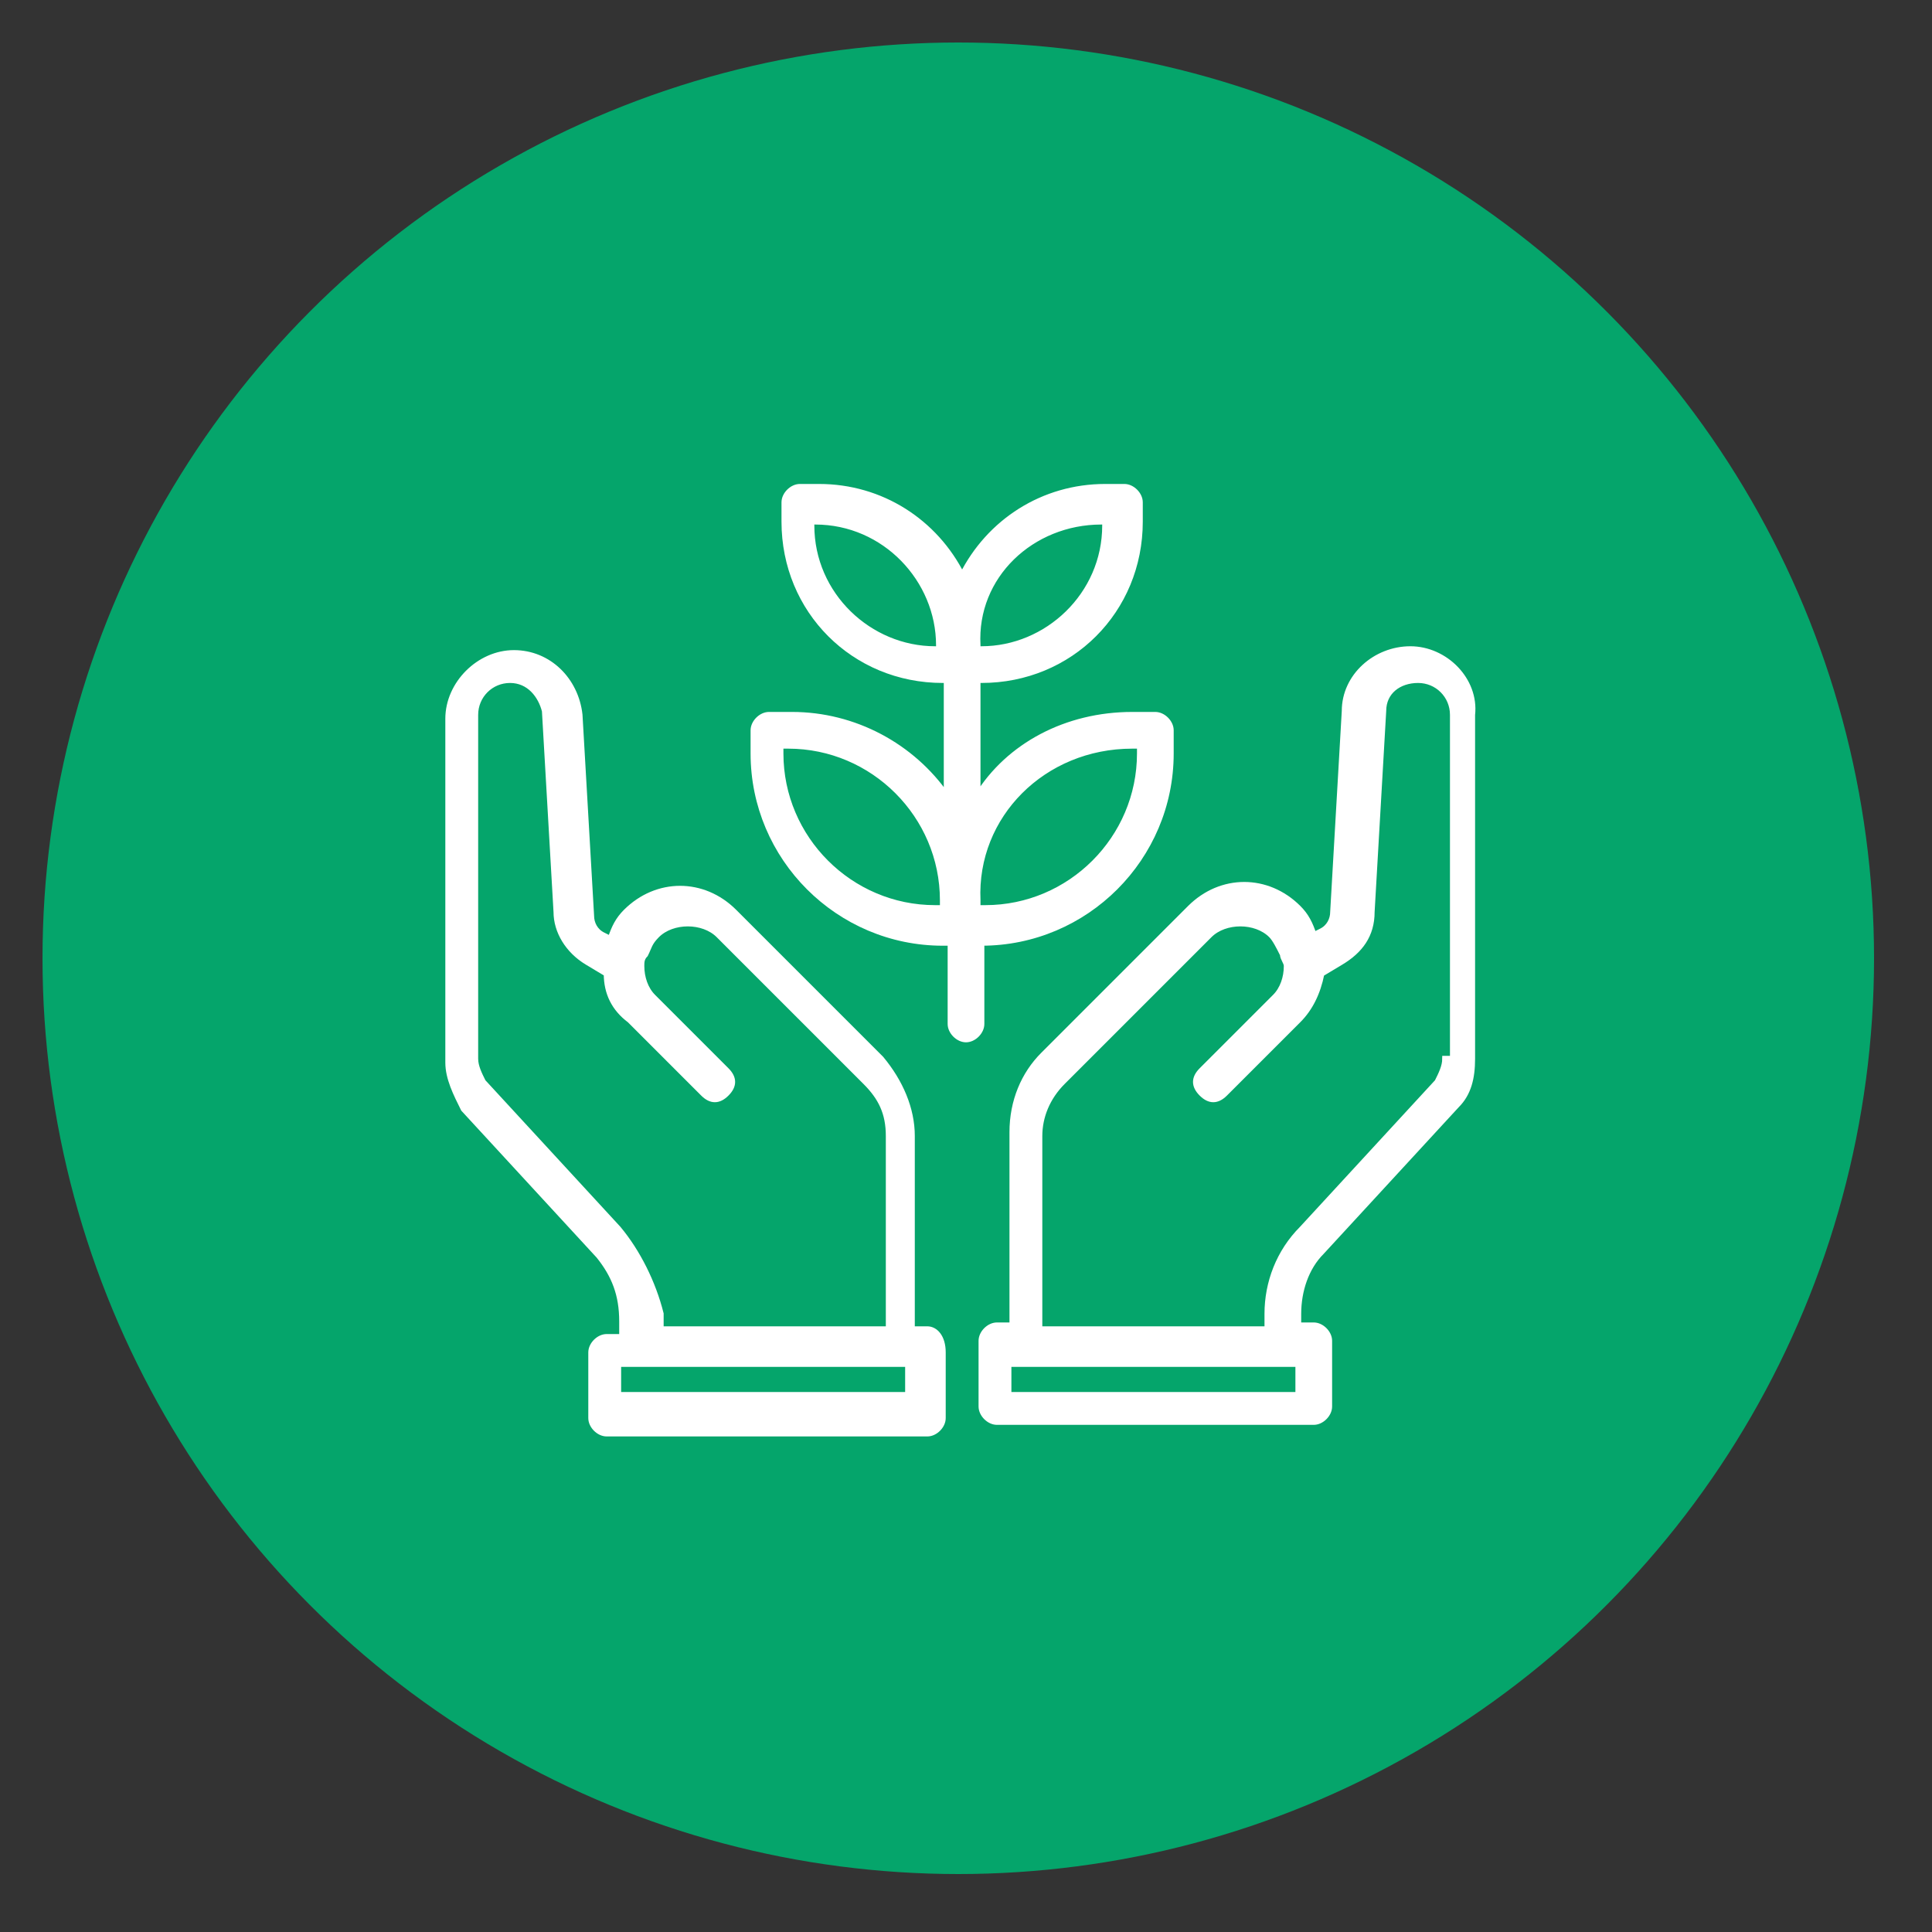
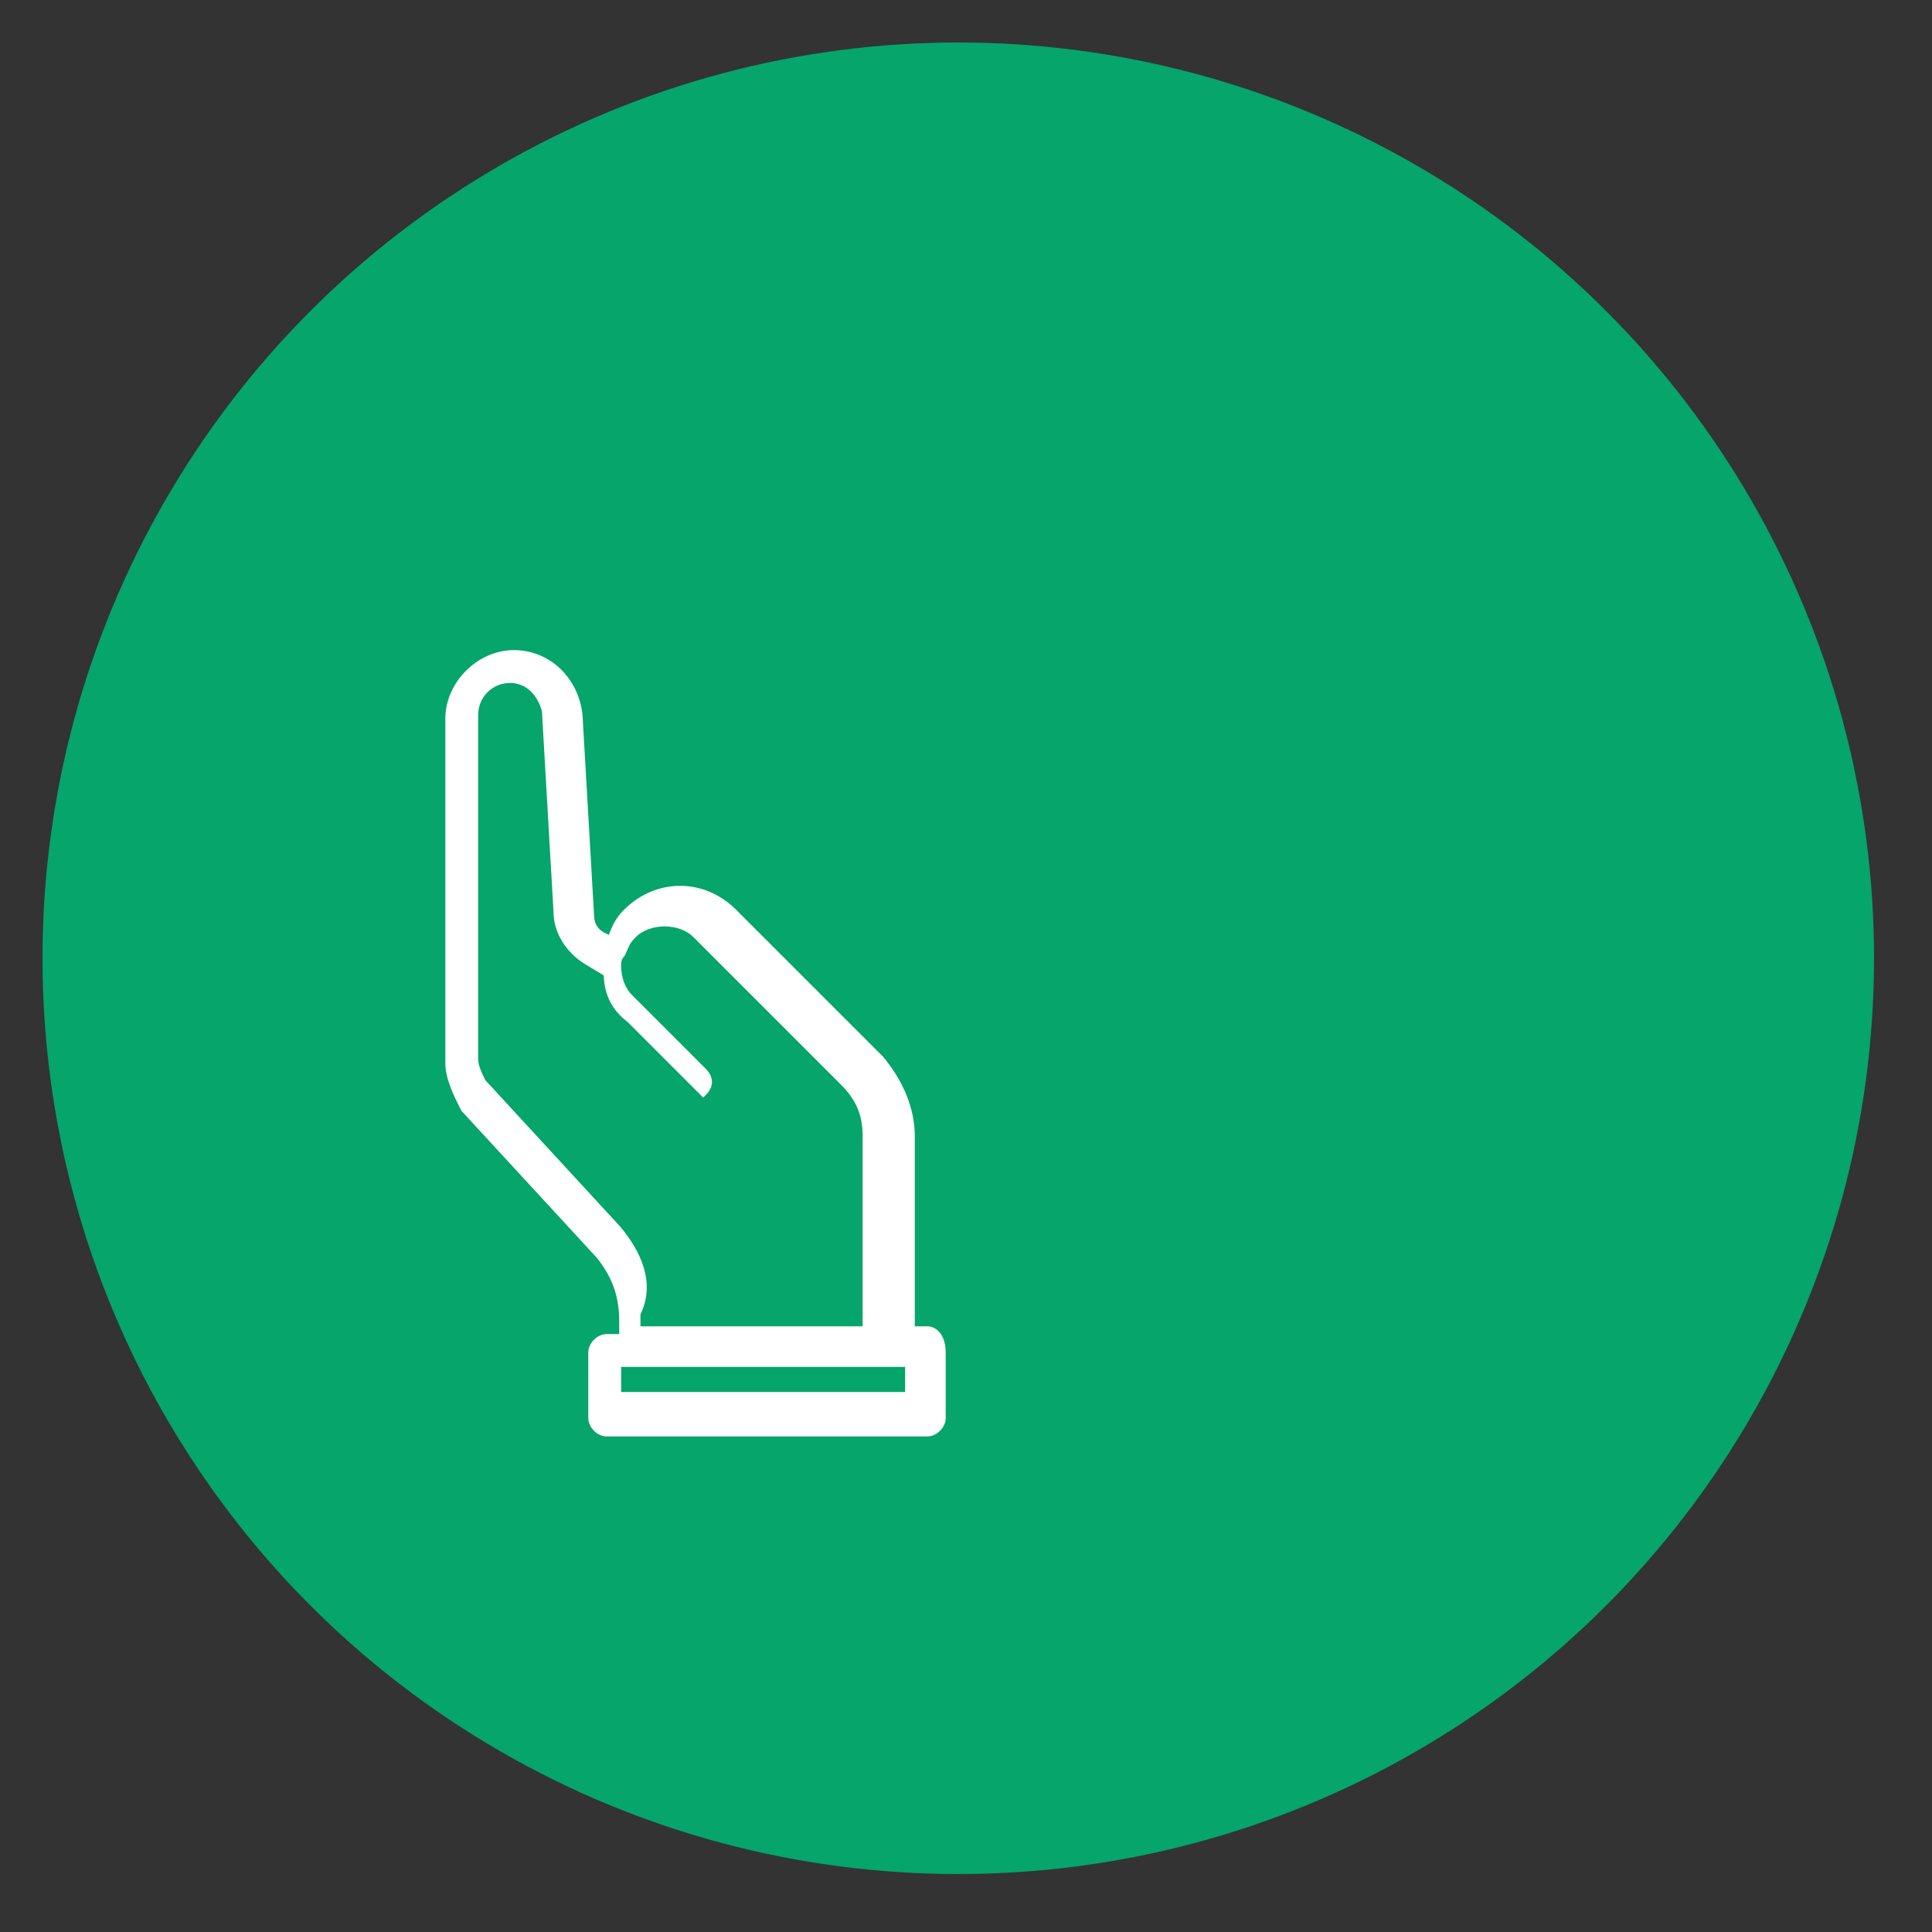
<svg xmlns="http://www.w3.org/2000/svg" id="Capa_1" x="0px" y="0px" viewBox="0 0 50 50" style="enable-background:new 0 0 50 50;" xml:space="preserve">
  <rect x="0" y="0" width="50" height="50" fill="#333333" stroke="none" />
  <style type="text/css">	.st0{fill:#05A56B;}	.st1{fill:#FFFFFF;stroke:#FFFFFF;stroke-width:0.15;stroke-miterlimit:10;}</style>
  <circle class="st0" cx="24.8" cy="24.8" r="23.7" />
  <g>
-     <path class="st1" d="M25.2,24.4h0.2c2.7,0,4.9-2.2,4.9-4.9v-0.6c0-0.2-0.2-0.4-0.4-0.4h-0.6c-1.7,0-3.2,0.8-4,2.1v-3h0.1   c2.3,0,4.1-1.8,4.1-4.1v-0.5c0-0.2-0.2-0.4-0.4-0.4h-0.5c-1.6,0-3,0.9-3.7,2.3c-0.7-1.4-2.1-2.3-3.7-2.3h-0.5   c-0.2,0-0.4,0.2-0.4,0.4v0.5c0,2.3,1.8,4.1,4.1,4.1h0.1v3c-0.9-1.3-2.4-2.1-4-2.1h-0.6c-0.2,0-0.4,0.2-0.4,0.4v0.6   c0,2.7,2.2,4.9,4.9,4.9h0.2v2.1c0,0.2,0.2,0.4,0.4,0.4c0.2,0,0.4-0.2,0.4-0.4V24.4z M29.3,19.3h0.2v0.2c0,2.2-1.8,4-4,4h-0.2v-0.2   C25.2,21.1,27,19.3,29.3,19.3z M28.5,13.5h0.1v0.1c0,1.8-1.5,3.2-3.2,3.2h-0.1v-0.1C25.2,14.9,26.7,13.5,28.5,13.5z M21,13.6v-0.1   h0.1c1.8,0,3.2,1.5,3.2,3.2v0.1h-0.1C22.5,16.8,21,15.4,21,13.6z M20.2,19.5v-0.2h0.2c2.2,0,4,1.8,4,4v0.2h-0.2   C22,23.5,20.2,21.7,20.2,19.5z" />
-     <path class="st1" d="M24,34.4h-0.4v-5c0-0.7-0.3-1.4-0.8-2l-3.8-3.8c-0.8-0.8-2-0.8-2.8,0c-0.2,0.2-0.3,0.4-0.4,0.7l-0.2-0.1   c-0.2-0.1-0.3-0.3-0.3-0.5c0,0,0,0,0,0l-0.3-5.2c-0.1-0.9-0.8-1.6-1.7-1.6c-0.9,0-1.7,0.8-1.7,1.7v8.9c0,0.4,0.2,0.8,0.4,1.2   c0,0,0,0,0,0l3.5,3.8c0.4,0.5,0.6,1,0.6,1.7v0.4h-0.4c-0.2,0-0.4,0.2-0.4,0.4v1.7c0,0.2,0.2,0.4,0.4,0.4H24c0.2,0,0.4-0.2,0.4-0.4   v-1.7C24.4,34.6,24.2,34.4,24,34.4z M16,31.8L12.5,28c-0.1-0.2-0.2-0.4-0.2-0.6v-8.9c0-0.5,0.4-0.9,0.9-0.9c0.5,0,0.8,0.4,0.9,0.8   l0.3,5.2c0,0.5,0.3,1,0.8,1.3l0.5,0.3c0,0.5,0.2,0.9,0.6,1.2l1.9,1.9c0.2,0.2,0.4,0.2,0.6,0c0.2-0.2,0.2-0.4,0-0.6l-1.9-1.9   c-0.2-0.2-0.3-0.5-0.3-0.8c0-0.1,0-0.2,0.1-0.3c0.1-0.2,0.1-0.3,0.3-0.5c0.4-0.4,1.2-0.4,1.6,0l3.8,3.8c0.4,0.4,0.6,0.8,0.6,1.4v5   h-5.9V34C16.9,33.2,16.5,32.4,16,31.8z M23.6,36.1H16v-0.8h7.5V36.1z" />
-     <path class="st1" d="M36.5,16.8c-0.9,0-1.7,0.7-1.7,1.6l-0.3,5.2c0,0,0,0,0,0c0,0.2-0.1,0.4-0.3,0.5l-0.2,0.1   c-0.1-0.3-0.2-0.5-0.4-0.7c-0.8-0.8-2-0.8-2.8,0l-3.8,3.8c-0.5,0.5-0.8,1.2-0.8,2v5h-0.4c-0.2,0-0.4,0.2-0.4,0.4v1.7   c0,0.2,0.2,0.4,0.4,0.4H34c0.2,0,0.4-0.2,0.4-0.4v-1.7c0-0.2-0.2-0.4-0.4-0.4h-0.4V34c0-0.6,0.2-1.2,0.6-1.6l3.5-3.8c0,0,0,0,0,0   c0.3-0.3,0.4-0.7,0.4-1.2v-8.9C38.2,17.6,37.4,16.8,36.5,16.8z M33.6,36.1h-7.5v-0.8h7.5V36.1z M37.4,27.4c0,0.2-0.1,0.4-0.2,0.6   l-3.5,3.8c-0.6,0.6-0.9,1.4-0.9,2.2v0.4h-5.9v-5c0-0.5,0.2-1,0.6-1.4l3.8-3.8c0.4-0.4,1.2-0.4,1.6,0c0.1,0.1,0.2,0.3,0.3,0.5   c0,0.1,0.1,0.2,0.1,0.3c0,0.3-0.1,0.6-0.3,0.8l-1.9,1.9c-0.2,0.2-0.2,0.4,0,0.6c0.2,0.2,0.4,0.2,0.6,0l1.9-1.9   c0.3-0.3,0.5-0.7,0.6-1.2l0.5-0.3c0.5-0.3,0.8-0.7,0.8-1.3l0.3-5.2c0-0.5,0.4-0.8,0.9-0.8c0.5,0,0.9,0.4,0.9,0.9V27.4z" />
+     <path class="st1" d="M24,34.4h-0.4v-5c0-0.7-0.3-1.4-0.8-2l-3.8-3.8c-0.8-0.8-2-0.8-2.8,0c-0.2,0.2-0.3,0.4-0.4,0.7l-0.2-0.1   c-0.2-0.1-0.3-0.3-0.3-0.5c0,0,0,0,0,0l-0.3-5.2c-0.1-0.9-0.8-1.6-1.7-1.6c-0.9,0-1.7,0.8-1.7,1.7v8.9c0,0.4,0.2,0.8,0.4,1.2   c0,0,0,0,0,0l3.5,3.8c0.4,0.5,0.6,1,0.6,1.7v0.4h-0.4c-0.2,0-0.4,0.2-0.4,0.4v1.7c0,0.2,0.2,0.4,0.4,0.4H24c0.2,0,0.4-0.2,0.4-0.4   v-1.7C24.4,34.6,24.2,34.4,24,34.4z M16,31.8L12.5,28c-0.1-0.2-0.2-0.4-0.2-0.6v-8.9c0-0.5,0.4-0.9,0.9-0.9c0.5,0,0.8,0.4,0.9,0.8   l0.3,5.2c0,0.5,0.3,1,0.8,1.3l0.5,0.3c0,0.5,0.2,0.9,0.6,1.2l1.9,1.9c0.2-0.2,0.2-0.4,0-0.6l-1.9-1.9   c-0.2-0.2-0.3-0.5-0.3-0.8c0-0.1,0-0.2,0.1-0.3c0.1-0.2,0.1-0.3,0.3-0.5c0.4-0.4,1.2-0.4,1.6,0l3.8,3.8c0.4,0.4,0.6,0.8,0.6,1.4v5   h-5.9V34C16.9,33.2,16.5,32.4,16,31.8z M23.6,36.1H16v-0.8h7.5V36.1z" />
  </g>
</svg>